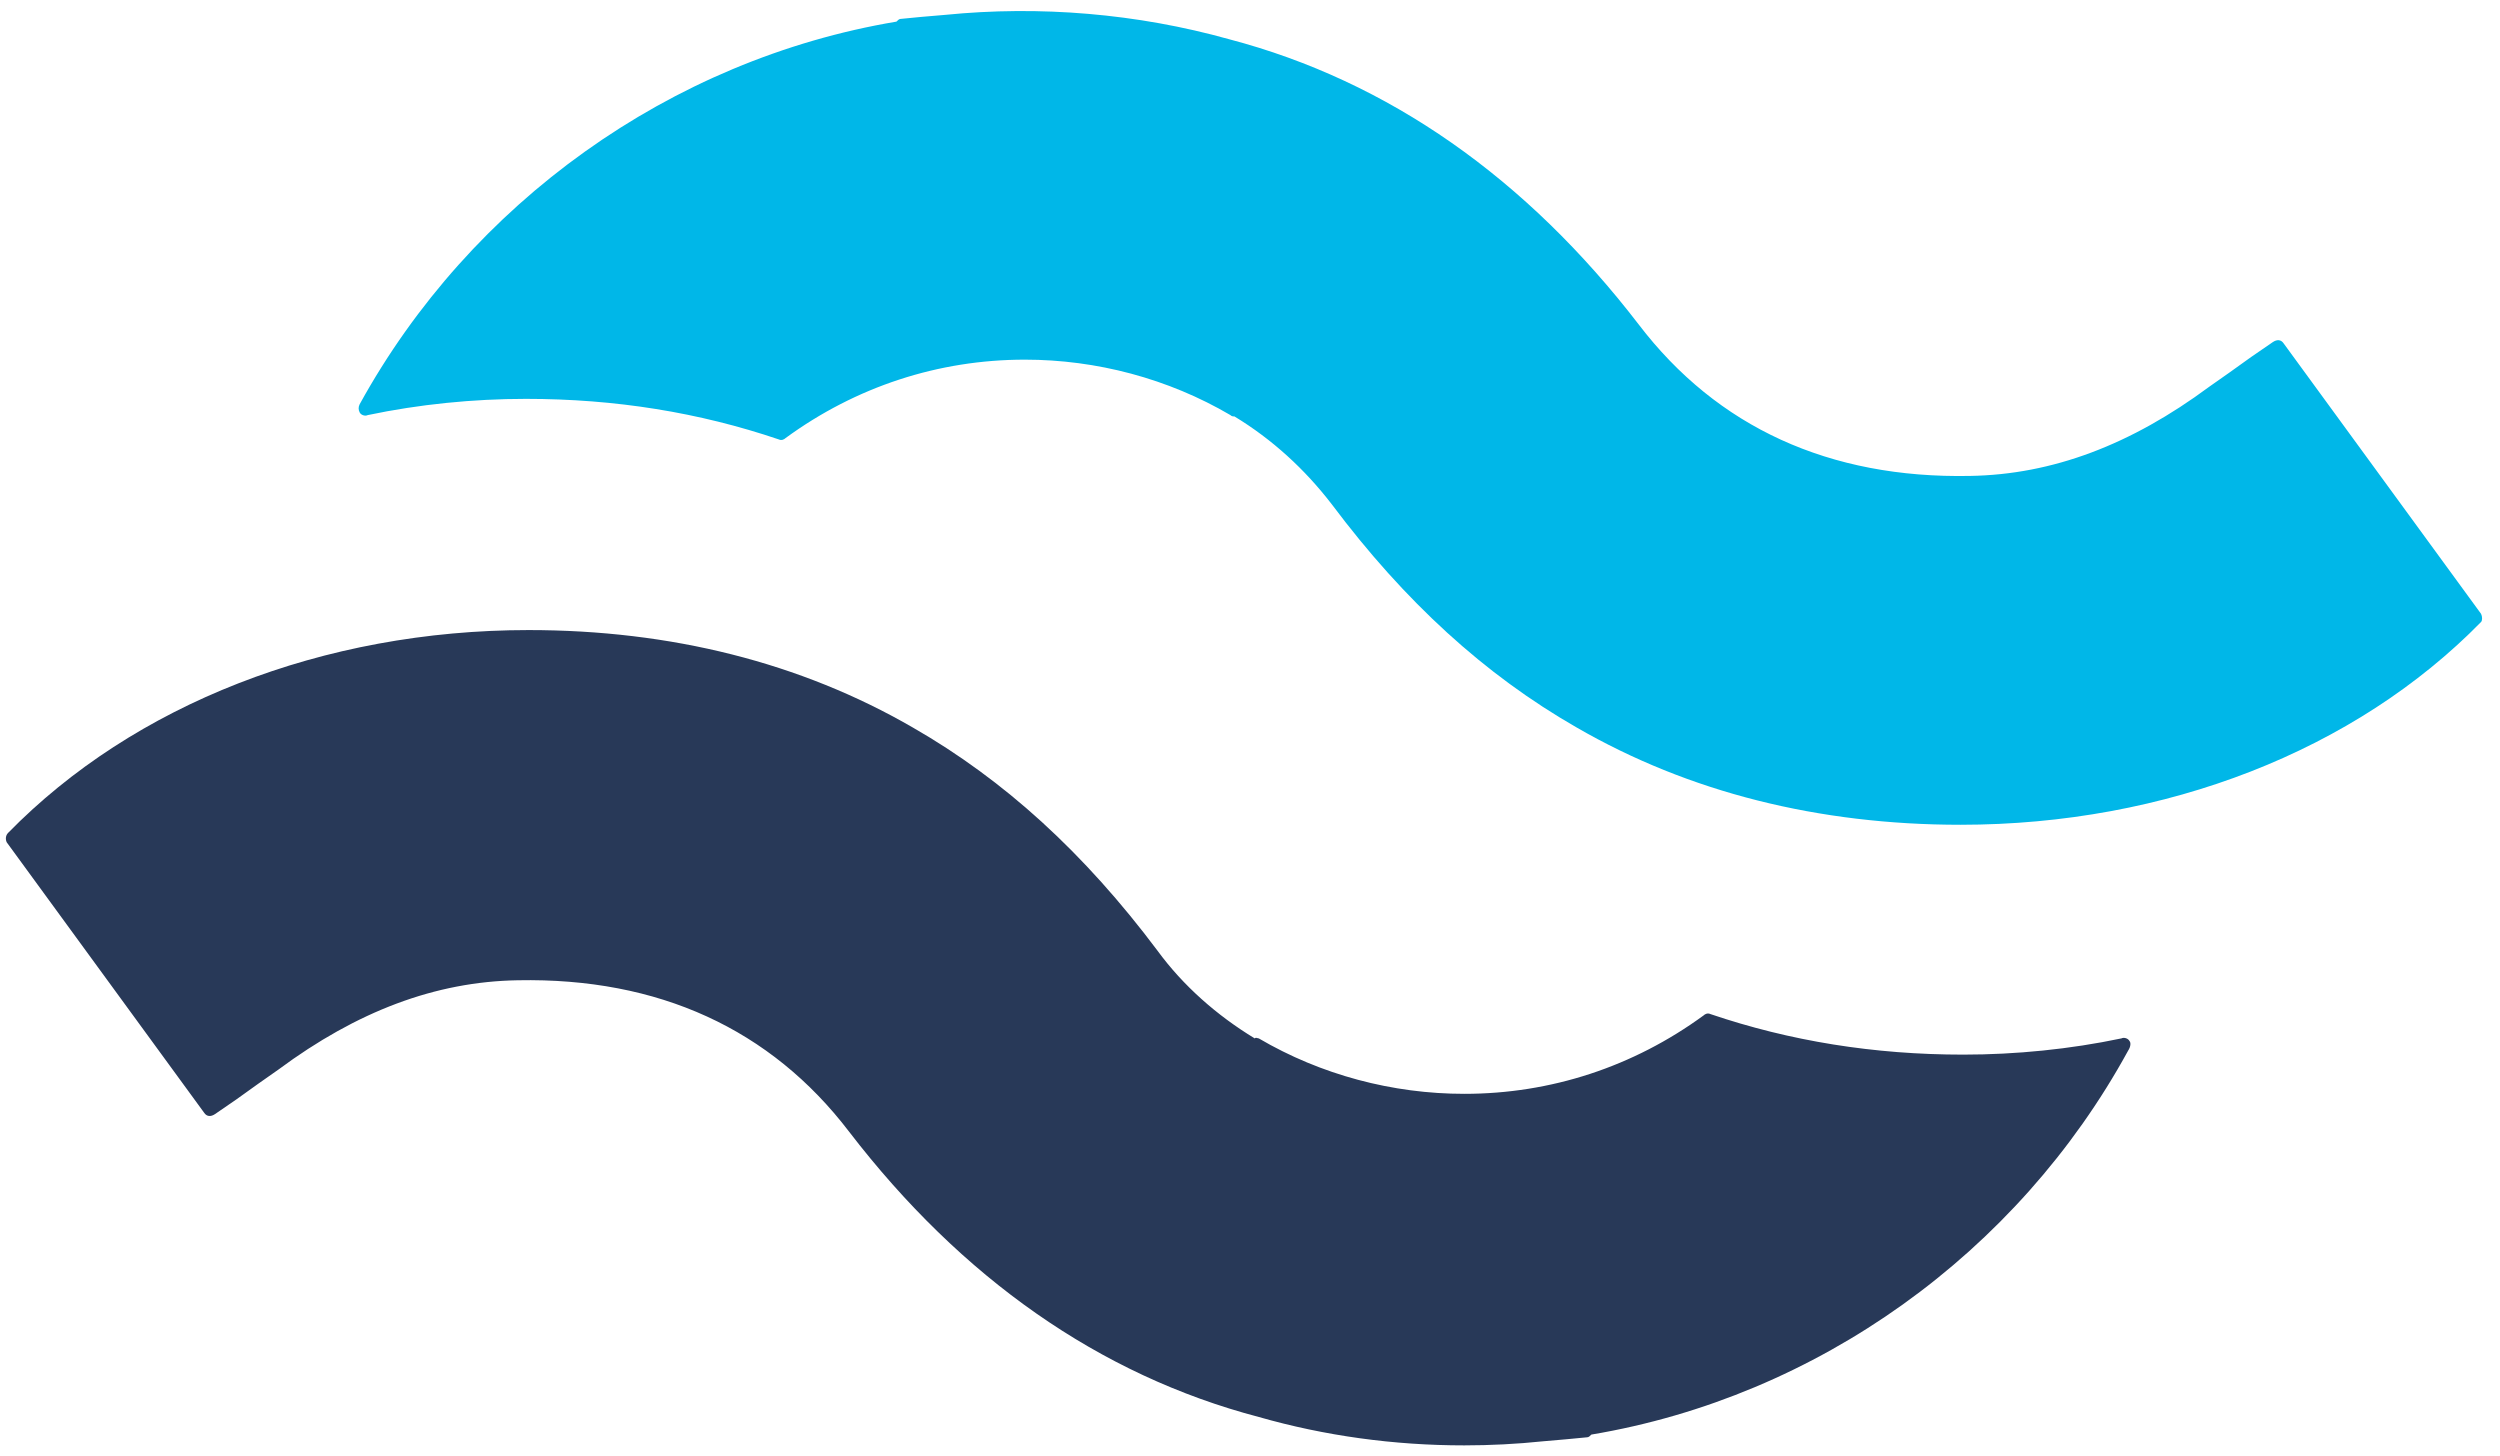
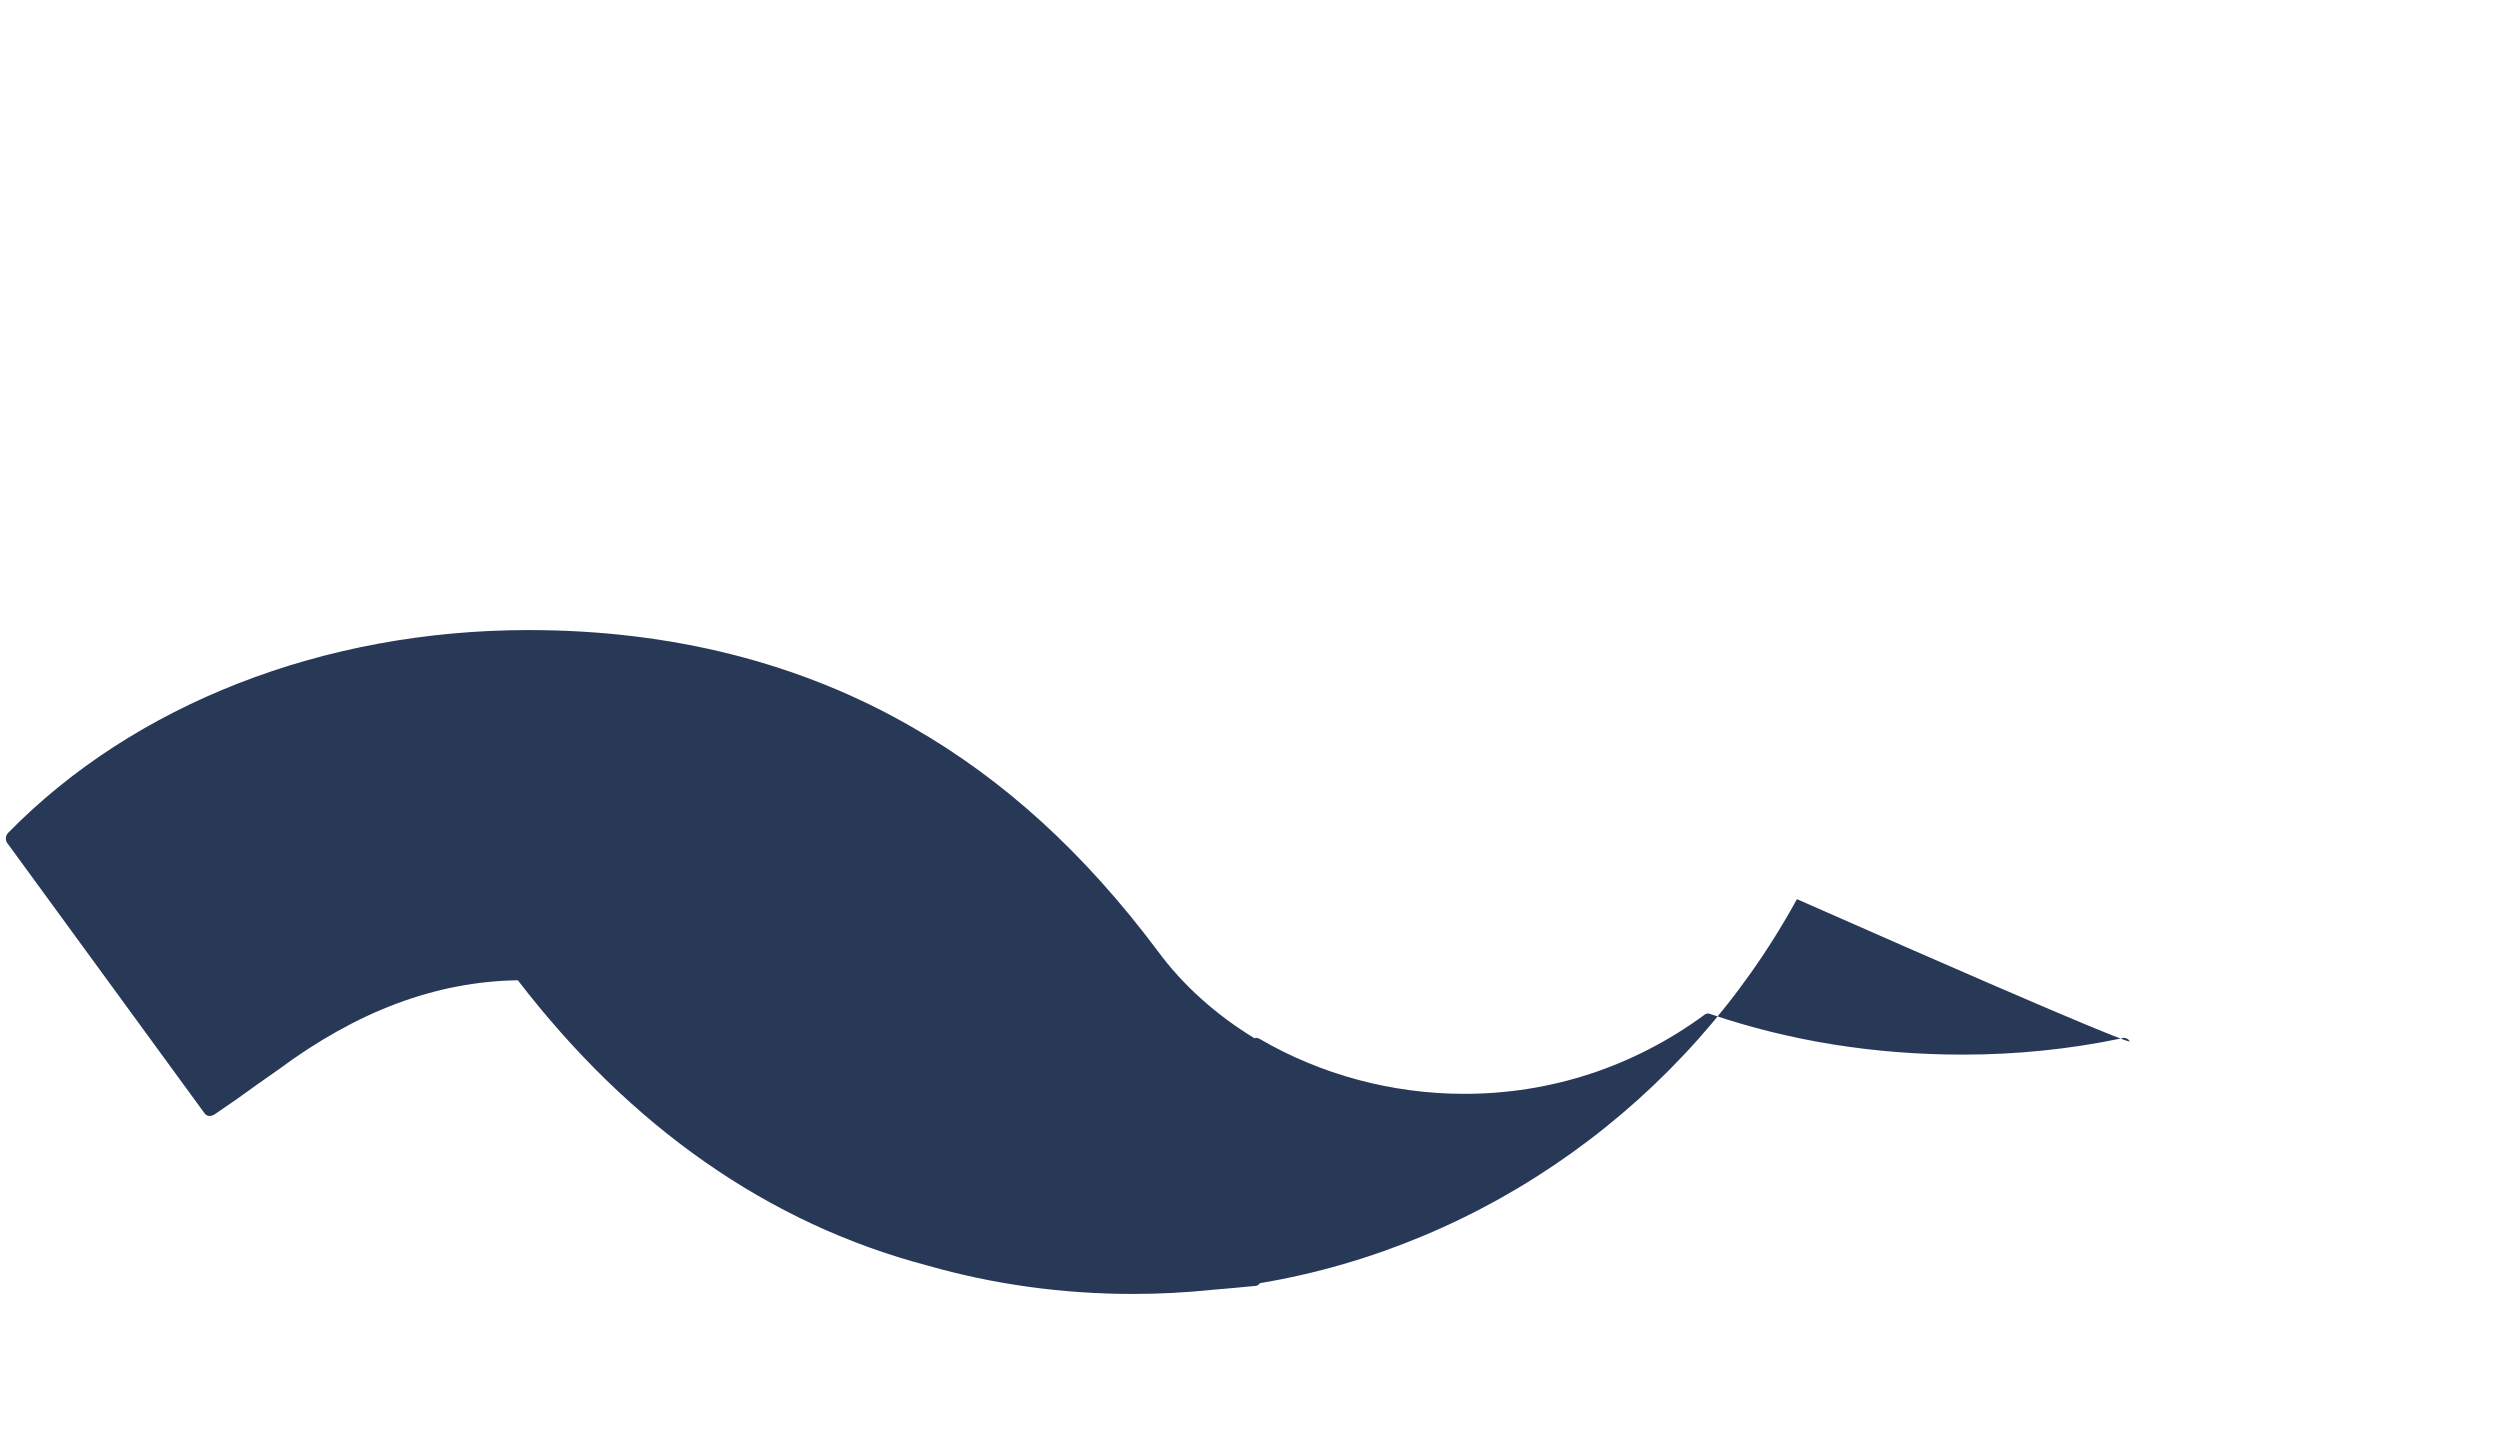
<svg xmlns="http://www.w3.org/2000/svg" version="1.1" id="Layer_1" x="0px" y="0px" viewBox="0 0 184.9 107.7" style="enable-background:new 0 0 184.9 107.7;" xml:space="preserve">
  <style type="text/css">
	.st0{fill:#283958;}
	.st1{fill:#00B7E8;}
</style>
-   <path class="st0" d="M157.5,77c-0.1-0.2-0.4-0.3-0.6-0.2c-3.8,0.8-7.8,1.2-11.7,1.2c-6.6,0-12.8-1-18.7-3c-0.2-0.1-0.4,0-0.5,0.1  c-5.2,3.8-11.3,5.8-17.7,5.8c-5.3,0-10.6-1.4-15.2-4.1c-0.1,0-0.2-0.1-0.3,0c-2.8-1.7-5.3-3.9-7.2-6.5c-5.4-7.2-11.3-12.6-18.1-16.5  c-8.3-4.8-17.9-7.2-28.4-7.2c-15.2,0-29.2,5.5-38.5,15c-0.2,0.2-0.2,0.5-0.1,0.7l14.6,20c0.2,0.3,0.5,0.3,0.8,0.1l1.6-1.1  c1.1-0.8,2.1-1.5,3.1-2.2c5.8-4.3,11.6-6.5,17.7-6.6c10.4-0.2,18.7,3.6,24.5,11.2c8.3,10.8,18.5,18,30.3,21.1  c4.9,1.4,10,2.1,15.2,2.1c1.9,0,3.9-0.1,5.8-0.3c1.2-0.1,2.3-0.2,3.3-0.3c0.1,0,0.2-0.1,0.3-0.2c16.7-2.8,31.5-13.4,39.7-28.4  C157.6,77.4,157.6,77.1,157.5,77z" />
-   <path class="st1" d="M183.5,45.4l-14.6-20c-0.2-0.3-0.5-0.3-0.8-0.1l-1.6,1.1c-1.1,0.8-2.1,1.5-3.1,2.2c-5.8,4.3-11.6,6.5-17.7,6.6  c-10.4,0.2-18.7-3.6-24.5-11.2c-8.3-10.8-18.5-18-30.3-21.1c-6.8-1.9-14-2.5-21-1.8c-1.3,0.1-2.3,0.2-3.3,0.3  c-0.1,0-0.2,0.1-0.3,0.2C49.6,4.4,34.8,15,26.6,29.9c-0.1,0.2-0.1,0.4,0,0.6c0.1,0.2,0.4,0.3,0.6,0.2c3.8-0.8,7.8-1.2,11.7-1.2  c6.6,0,12.8,1,18.7,3c0.2,0.1,0.4,0,0.5-0.1c5.2-3.8,11.3-5.8,17.7-5.8c5.3,0,10.6,1.4,15.2,4.1c0.1,0.1,0.2,0.1,0.3,0.1  c2.8,1.7,5.2,3.9,7.2,6.5c5.4,7.2,11.3,12.6,18.1,16.5c8.3,4.8,17.9,7.2,28.4,7.2c15.2,0,29.2-5.5,38.5-15  C183.6,45.9,183.6,45.6,183.5,45.4z" />
+   <path class="st0" d="M157.5,77c-0.1-0.2-0.4-0.3-0.6-0.2c-3.8,0.8-7.8,1.2-11.7,1.2c-6.6,0-12.8-1-18.7-3c-0.2-0.1-0.4,0-0.5,0.1  c-5.2,3.8-11.3,5.8-17.7,5.8c-5.3,0-10.6-1.4-15.2-4.1c-0.1,0-0.2-0.1-0.3,0c-2.8-1.7-5.3-3.9-7.2-6.5c-5.4-7.2-11.3-12.6-18.1-16.5  c-8.3-4.8-17.9-7.2-28.4-7.2c-15.2,0-29.2,5.5-38.5,15c-0.2,0.2-0.2,0.5-0.1,0.7l14.6,20c0.2,0.3,0.5,0.3,0.8,0.1l1.6-1.1  c1.1-0.8,2.1-1.5,3.1-2.2c5.8-4.3,11.6-6.5,17.7-6.6c8.3,10.8,18.5,18,30.3,21.1  c4.9,1.4,10,2.1,15.2,2.1c1.9,0,3.9-0.1,5.8-0.3c1.2-0.1,2.3-0.2,3.3-0.3c0.1,0,0.2-0.1,0.3-0.2c16.7-2.8,31.5-13.4,39.7-28.4  C157.6,77.4,157.6,77.1,157.5,77z" />
</svg>